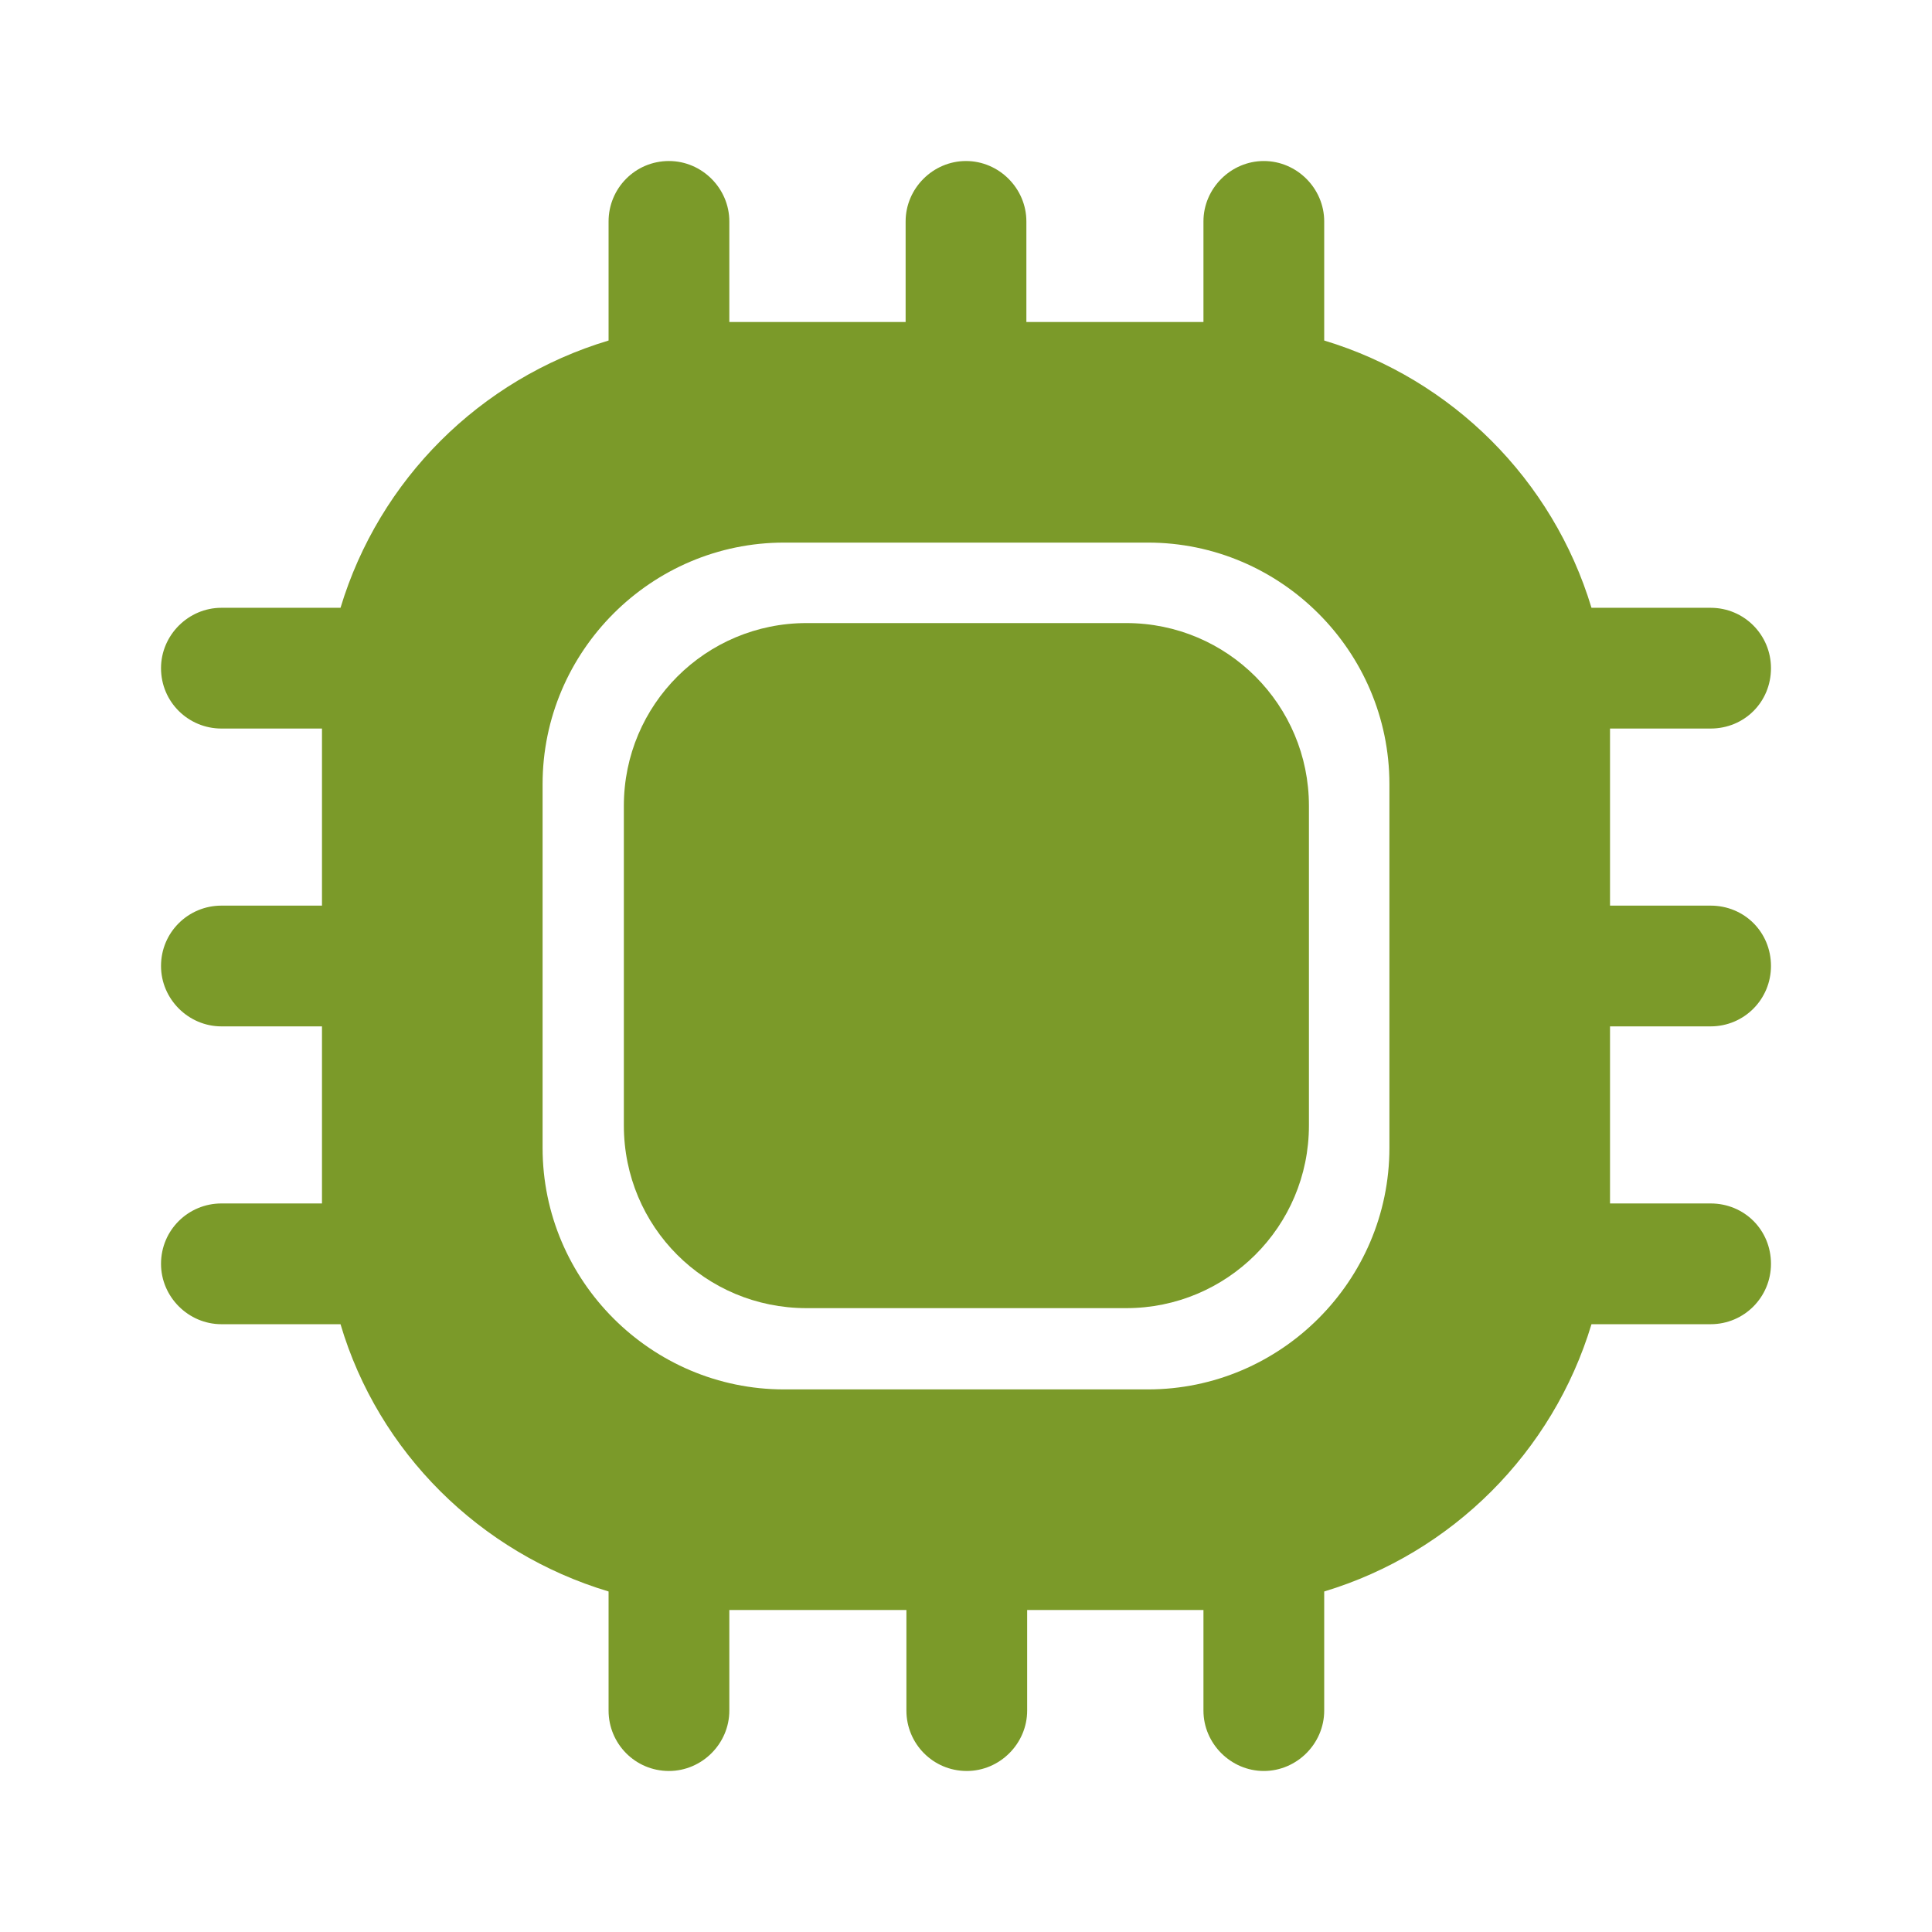
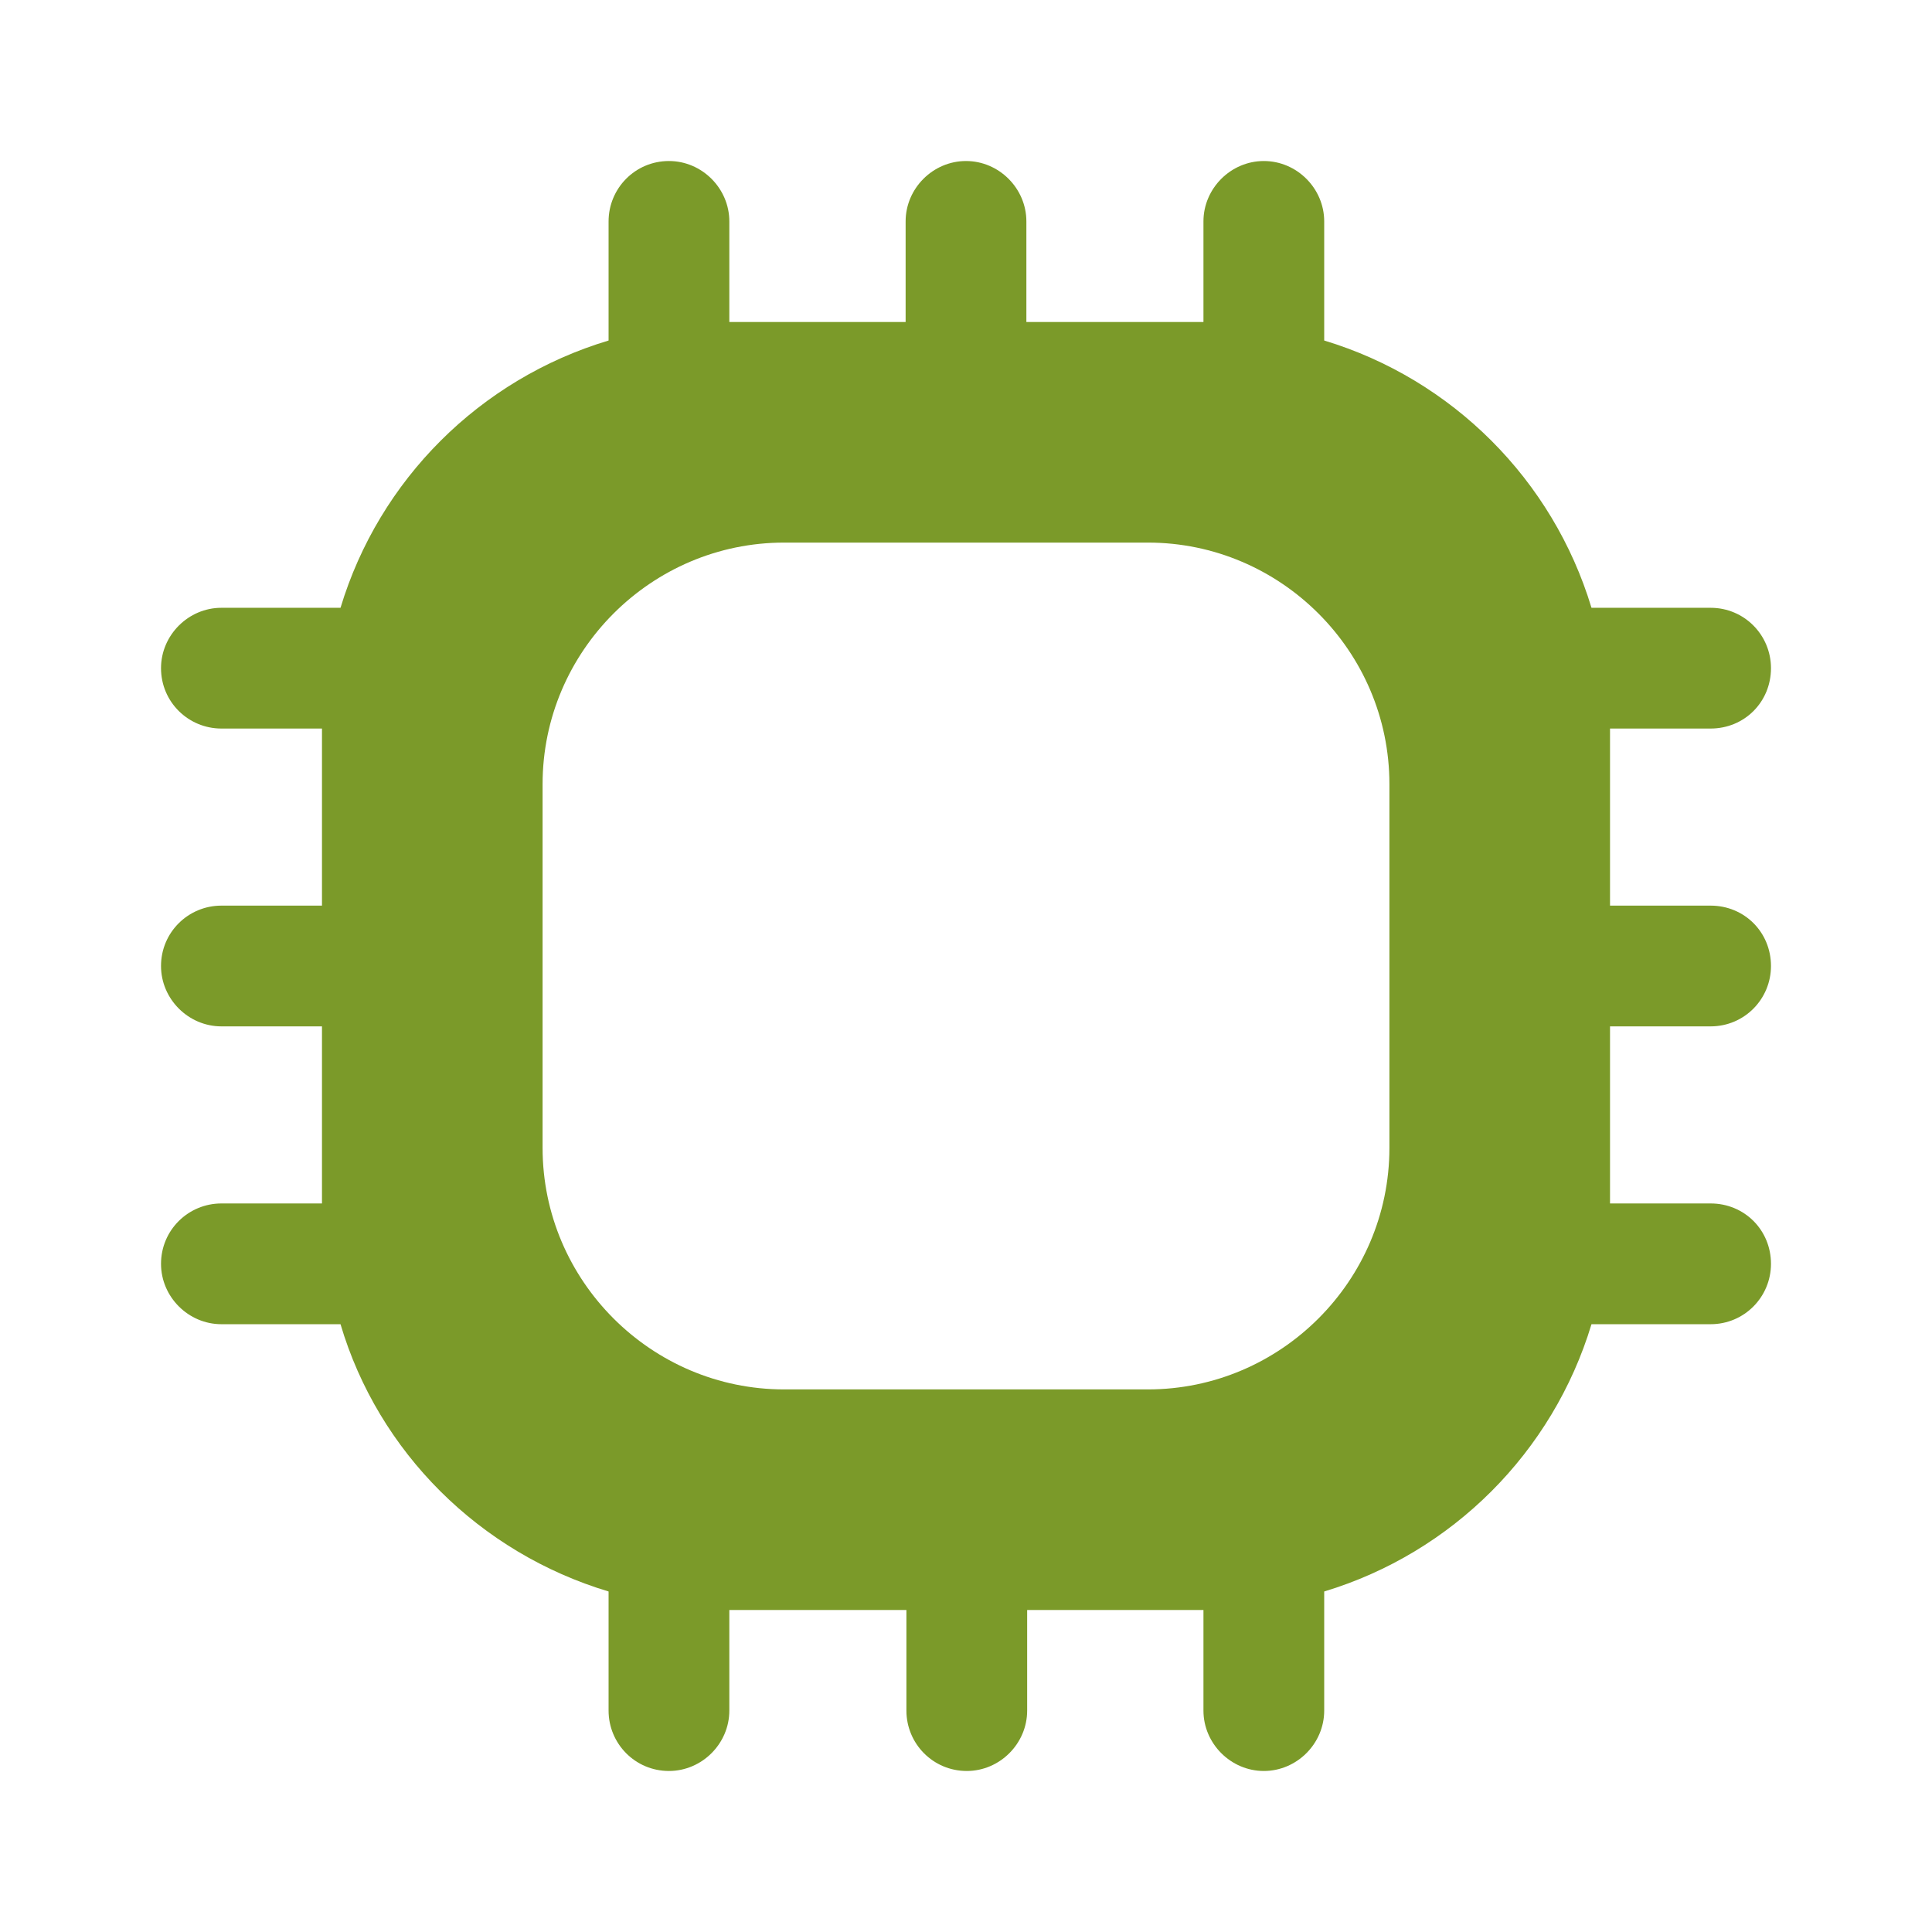
<svg xmlns="http://www.w3.org/2000/svg" width="32" height="32" viewBox="0 0 32 32" fill="none">
  <path d="M28.333 17C28.893 17 29.333 16.547 29.333 16C29.333 15.44 28.893 15 28.333 15H26.667V12.067H28.333C28.893 12.067 29.333 11.627 29.333 11.067C29.333 10.52 28.893 10.067 28.333 10.067H26.36C25.72 7.947 24.053 6.28 21.933 5.64V3.667C21.933 3.12 21.48 2.667 20.933 2.667C20.387 2.667 19.933 3.12 19.933 3.667V5.333H17V3.667C17 3.12 16.547 2.667 16 2.667C15.453 2.667 15 3.12 15 3.667V5.333H12.08V3.667C12.08 3.12 11.627 2.667 11.08 2.667C10.52 2.667 10.08 3.12 10.08 3.667V5.64C7.947 6.28 6.28 7.947 5.64 10.067H3.667C3.12 10.067 2.667 10.52 2.667 11.067C2.667 11.627 3.12 12.067 3.667 12.067H5.333V15H3.667C3.12 15 2.667 15.44 2.667 16C2.667 16.547 3.12 17 3.667 17H5.333V19.933H3.667C3.12 19.933 2.667 20.373 2.667 20.933C2.667 21.48 3.12 21.933 3.667 21.933H5.64C6.267 24.053 7.947 25.72 10.08 26.36V28.333C10.08 28.88 10.52 29.333 11.08 29.333C11.627 29.333 12.08 28.88 12.08 28.333V26.667H15.013V28.333C15.013 28.88 15.453 29.333 16.013 29.333C16.56 29.333 17.013 28.88 17.013 28.333V26.667H19.933V28.333C19.933 28.88 20.387 29.333 20.933 29.333C21.48 29.333 21.933 28.88 21.933 28.333V26.36C24.053 25.72 25.72 24.053 26.36 21.933H28.333C28.893 21.933 29.333 21.48 29.333 20.933C29.333 20.373 28.893 19.933 28.333 19.933H26.667V17H28.333ZM23.013 19.013C23.013 21.213 21.213 23.013 19.013 23.013H12.987C10.787 23.013 8.987 21.213 8.987 19.013V12.987C8.987 10.787 10.787 8.987 12.987 8.987H19.013C21.213 8.987 23.013 10.787 23.013 12.987V19.013Z" fill="#7B9A29" />
-   <path d="M13.36 21.667H18.653C20.32 21.667 21.68 20.32 21.68 18.64V13.347C21.68 11.68 20.333 10.32 18.653 10.32H13.36C11.693 10.32 10.333 11.667 10.333 13.347V18.64C10.333 20.32 11.68 21.667 13.36 21.667Z" fill="#7B9A29" />
</svg>